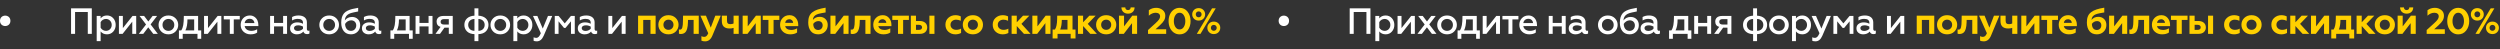
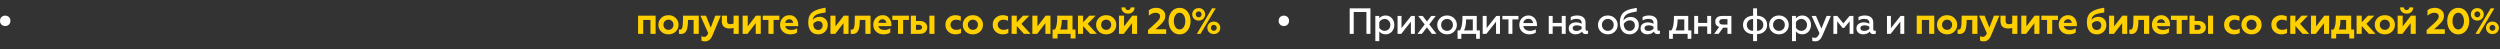
<svg xmlns="http://www.w3.org/2000/svg" width="960" height="19" viewBox="0 0 960 19" fill="none">
  <rect x="0" y="0" width="960" height="19" fill="#333333" stroke="none" />
  <circle cx="493" cy="8" r="2" fill="white" />
  <circle cx="2" cy="8" r="2" fill="white" />
-   <path d="M28.825 13H27.285V3.2H35.251V13H33.711V4.614H28.825V13ZM41.091 5.944C42.057 5.944 42.855 6.294 43.485 6.994C44.115 7.694 44.423 8.548 44.423 9.57C44.423 10.578 44.115 11.432 43.485 12.132C42.855 12.832 42.057 13.182 41.091 13.182C40.027 13.182 39.215 12.804 38.641 12.062V15.8H37.129V6.126H38.641V7.064C39.215 6.322 40.027 5.944 41.091 5.944ZM40.685 7.274C39.789 7.274 39.019 7.792 38.641 8.506V10.634C39.019 11.32 39.789 11.852 40.685 11.852C41.315 11.852 41.847 11.628 42.267 11.194C42.687 10.746 42.897 10.2 42.897 9.57C42.897 8.926 42.687 8.38 42.267 7.946C41.847 7.498 41.315 7.274 40.685 7.274ZM47.078 13H45.664V6.126H47.176V10.788L50.886 6.126H52.3V13H50.788V8.324L47.078 13ZM53.587 6.126H55.337L56.961 8.254L58.599 6.126H60.321L57.829 9.374L60.601 13H58.851L56.933 10.494L55.015 13H53.307L56.079 9.402L53.587 6.126ZM64.671 11.852C65.315 11.852 65.847 11.628 66.281 11.194C66.715 10.76 66.925 10.214 66.925 9.556C66.925 8.912 66.715 8.366 66.281 7.932C65.847 7.498 65.315 7.274 64.671 7.274C64.027 7.274 63.481 7.498 63.047 7.932C62.613 8.366 62.403 8.912 62.403 9.556C62.403 10.214 62.613 10.76 63.047 11.194C63.481 11.628 64.013 11.852 64.671 11.852ZM64.671 13.182C63.565 13.182 62.669 12.832 61.955 12.132C61.241 11.432 60.891 10.578 60.891 9.556C60.891 8.548 61.241 7.694 61.955 6.994C62.669 6.294 63.565 5.944 64.671 5.944C65.763 5.944 66.659 6.294 67.373 6.994C68.087 7.694 68.437 8.548 68.437 9.556C68.437 10.564 68.087 11.418 67.373 12.132C66.659 12.832 65.763 13.182 64.671 13.182ZM70.164 14.89H68.708V11.67H69.604C69.968 11.124 70.22 10.452 70.36 9.64C70.514 8.814 70.584 7.652 70.598 6.126H76.072V11.67H77.262V14.89H75.834V13H70.164V14.89ZM71.2 11.67H74.56V7.456H71.984C71.984 9.248 71.718 10.648 71.2 11.67ZM79.769 13H78.355V6.126H79.867V10.788L83.577 6.126H84.991V13H83.479V8.324L79.769 13ZM89.764 13H88.252V7.456H85.928V6.126H92.074V7.456H89.764V13ZM92.42 9.556C92.42 8.534 92.742 7.666 93.4 6.98C94.058 6.294 94.898 5.944 95.948 5.944C96.648 5.944 97.25 6.126 97.754 6.504C98.776 7.232 99.21 8.366 99.21 9.612V10.004H93.946C94.128 11.166 95.136 11.852 96.536 11.852C97.334 11.852 98.062 11.642 98.748 11.236V12.51C98.118 12.958 97.278 13.182 96.214 13.182C95.15 13.182 94.254 12.846 93.512 12.174C92.784 11.502 92.42 10.634 92.42 9.556ZM93.96 8.856H97.684C97.67 8.436 97.516 8.058 97.194 7.722C96.872 7.386 96.438 7.218 95.878 7.218C94.772 7.218 94.058 7.96 93.96 8.856ZM105.23 13H103.718V6.126H105.23V8.814H108.716V6.126H110.228V13H108.716V10.144H105.23V13ZM118.42 11.824C118.574 11.824 118.7 11.796 118.826 11.726V12.874C118.616 13.028 118.322 13.098 117.944 13.098C117.174 13.098 116.684 12.776 116.502 12.118C115.872 12.832 115.032 13.182 113.968 13.182C113.226 13.182 112.61 12.972 112.12 12.566C111.63 12.16 111.392 11.586 111.392 10.872C111.392 10.144 111.658 9.584 112.19 9.192C112.722 8.786 113.38 8.59 114.15 8.59C114.976 8.59 115.718 8.772 116.348 9.122V8.744C116.348 7.75 115.676 7.246 114.332 7.246C113.548 7.246 112.82 7.456 112.162 7.862V6.532C112.848 6.14 113.674 5.944 114.668 5.944C116.572 5.944 117.846 6.896 117.846 8.576V11.138C117.846 11.572 118.084 11.824 118.42 11.824ZM116.348 11.054V10.214C115.774 9.892 115.158 9.724 114.514 9.724C113.506 9.724 112.904 10.116 112.904 10.788C112.904 11.516 113.506 11.88 114.388 11.88C115.172 11.88 115.914 11.516 116.348 11.054ZM126.406 11.852C127.05 11.852 127.582 11.628 128.016 11.194C128.45 10.76 128.66 10.214 128.66 9.556C128.66 8.912 128.45 8.366 128.016 7.932C127.582 7.498 127.05 7.274 126.406 7.274C125.762 7.274 125.216 7.498 124.782 7.932C124.348 8.366 124.138 8.912 124.138 9.556C124.138 10.214 124.348 10.76 124.782 11.194C125.216 11.628 125.748 11.852 126.406 11.852ZM126.406 13.182C125.3 13.182 124.404 12.832 123.69 12.132C122.976 11.432 122.626 10.578 122.626 9.556C122.626 8.548 122.976 7.694 123.69 6.994C124.404 6.294 125.3 5.944 126.406 5.944C127.498 5.944 128.394 6.294 129.108 6.994C129.822 7.694 130.172 8.548 130.172 9.556C130.172 10.564 129.822 11.418 129.108 12.132C128.394 12.832 127.498 13.182 126.406 13.182ZM134.779 13.182C133.589 13.182 132.665 12.776 132.007 11.964C131.349 11.138 131.027 10.046 131.027 8.66C131.027 7.078 131.433 5.902 132.091 5.132C132.413 4.74 132.861 4.404 133.435 4.124C134.009 3.844 134.611 3.62 135.227 3.466C135.857 3.312 136.627 3.158 137.537 3.004V4.404C136.067 4.684 135.115 4.894 134.709 5.034C133.673 5.384 132.987 5.93 132.665 6.7C132.525 7.022 132.441 7.414 132.413 7.862C132.987 7.022 134.009 6.504 135.199 6.504C136.095 6.504 136.837 6.798 137.425 7.372C138.013 7.946 138.307 8.702 138.307 9.64C138.307 10.69 137.971 11.544 137.285 12.202C136.613 12.86 135.773 13.182 134.779 13.182ZM134.779 11.852C135.353 11.852 135.843 11.656 136.221 11.264C136.599 10.872 136.795 10.368 136.795 9.752C136.795 8.576 135.969 7.806 134.835 7.806C133.869 7.806 132.959 8.422 132.511 9.192C132.581 10.872 133.393 11.852 134.779 11.852ZM146.012 11.824C146.166 11.824 146.292 11.796 146.418 11.726V12.874C146.208 13.028 145.914 13.098 145.536 13.098C144.766 13.098 144.276 12.776 144.094 12.118C143.464 12.832 142.624 13.182 141.56 13.182C140.818 13.182 140.202 12.972 139.712 12.566C139.222 12.16 138.984 11.586 138.984 10.872C138.984 10.144 139.25 9.584 139.782 9.192C140.314 8.786 140.972 8.59 141.742 8.59C142.568 8.59 143.31 8.772 143.94 9.122V8.744C143.94 7.75 143.268 7.246 141.924 7.246C141.14 7.246 140.412 7.456 139.754 7.862V6.532C140.44 6.14 141.266 5.944 142.26 5.944C144.164 5.944 145.438 6.896 145.438 8.576V11.138C145.438 11.572 145.676 11.824 146.012 11.824ZM143.94 11.054V10.214C143.366 9.892 142.75 9.724 142.106 9.724C141.098 9.724 140.496 10.116 140.496 10.788C140.496 11.516 141.098 11.88 141.98 11.88C142.764 11.88 143.506 11.516 143.94 11.054ZM151.38 14.89H149.924V11.67H150.82C151.184 11.124 151.436 10.452 151.576 9.64C151.73 8.814 151.8 7.652 151.814 6.126H157.288V11.67H158.478V14.89H157.05V13H151.38V14.89ZM152.416 11.67H155.776V7.456H153.2C153.2 9.248 152.934 10.648 152.416 11.67ZM161.083 13H159.571V6.126H161.083V8.814H164.569V6.126H166.081V13H164.569V10.144H161.083V13ZM168.967 13H167.231L169.177 10.326C168.211 10.088 167.651 9.346 167.651 8.296C167.651 7.022 168.519 6.126 170.241 6.126H173.853V13H172.341V10.634H170.675L168.967 13ZM170.451 9.416H172.341V7.344H170.451C169.653 7.344 169.191 7.722 169.191 8.38C169.191 9.038 169.653 9.416 170.451 9.416ZM183.705 15.8H182.193V13.112C180.989 13.07 180.037 12.734 179.351 12.076C178.665 11.418 178.315 10.578 178.315 9.556C178.315 7.526 179.743 6.14 182.193 6.014V3.2H183.705V6.014C186.155 6.14 187.583 7.526 187.583 9.556C187.583 10.578 187.233 11.418 186.547 12.076C185.861 12.734 184.909 13.07 183.705 13.112V15.8ZM182.193 11.838V7.288C180.779 7.302 179.785 8.198 179.785 9.556C179.785 10.914 180.779 11.838 182.193 11.838ZM183.705 7.288V11.838C185.119 11.838 186.113 10.914 186.113 9.556C186.113 8.198 185.119 7.302 183.705 7.288ZM192.121 11.852C192.765 11.852 193.297 11.628 193.731 11.194C194.165 10.76 194.375 10.214 194.375 9.556C194.375 8.912 194.165 8.366 193.731 7.932C193.297 7.498 192.765 7.274 192.121 7.274C191.477 7.274 190.931 7.498 190.497 7.932C190.063 8.366 189.853 8.912 189.853 9.556C189.853 10.214 190.063 10.76 190.497 11.194C190.931 11.628 191.463 11.852 192.121 11.852ZM192.121 13.182C191.015 13.182 190.119 12.832 189.405 12.132C188.691 11.432 188.341 10.578 188.341 9.556C188.341 8.548 188.691 7.694 189.405 6.994C190.119 6.294 191.015 5.944 192.121 5.944C193.213 5.944 194.109 6.294 194.823 6.994C195.537 7.694 195.887 8.548 195.887 9.556C195.887 10.564 195.537 11.418 194.823 12.132C194.109 12.832 193.213 13.182 192.121 13.182ZM201.095 5.944C202.061 5.944 202.859 6.294 203.489 6.994C204.119 7.694 204.427 8.548 204.427 9.57C204.427 10.578 204.119 11.432 203.489 12.132C202.859 12.832 202.061 13.182 201.095 13.182C200.031 13.182 199.219 12.804 198.645 12.062V15.8H197.133V6.126H198.645V7.064C199.219 6.322 200.031 5.944 201.095 5.944ZM200.689 7.274C199.793 7.274 199.023 7.792 198.645 8.506V10.634C199.023 11.32 199.793 11.852 200.689 11.852C201.319 11.852 201.851 11.628 202.271 11.194C202.691 10.746 202.901 10.2 202.901 9.57C202.901 8.926 202.691 8.38 202.271 7.946C201.851 7.498 201.319 7.274 200.689 7.274ZM206.15 15.87C205.576 15.87 205.17 15.8 204.904 15.646V14.316C205.212 14.47 205.548 14.54 205.898 14.54C206.682 14.54 207.158 13.98 207.676 12.748L204.666 6.126H206.346L208.418 10.97L210.42 6.126H212.058L208.768 13.742C208.152 15.156 207.284 15.87 206.15 15.87ZM214.484 13H213.028V6.126H214.512L216.864 8.982L219.23 6.126H220.714V13H219.258V8.184L217.158 10.718H216.57L214.484 8.184V13ZM228.905 11.824C229.059 11.824 229.185 11.796 229.311 11.726V12.874C229.101 13.028 228.807 13.098 228.429 13.098C227.659 13.098 227.169 12.776 226.987 12.118C226.357 12.832 225.517 13.182 224.453 13.182C223.711 13.182 223.095 12.972 222.605 12.566C222.115 12.16 221.877 11.586 221.877 10.872C221.877 10.144 222.143 9.584 222.675 9.192C223.207 8.786 223.865 8.59 224.635 8.59C225.461 8.59 226.203 8.772 226.833 9.122V8.744C226.833 7.75 226.161 7.246 224.817 7.246C224.033 7.246 223.305 7.456 222.647 7.862V6.532C223.333 6.14 224.159 5.944 225.153 5.944C227.057 5.944 228.331 6.896 228.331 8.576V11.138C228.331 11.572 228.569 11.824 228.905 11.824ZM226.833 11.054V10.214C226.259 9.892 225.643 9.724 224.999 9.724C223.991 9.724 223.389 10.116 223.389 10.788C223.389 11.516 223.991 11.88 224.873 11.88C225.657 11.88 226.399 11.516 226.833 11.054ZM235.016 13H233.602V6.126H235.114V10.788L238.824 6.126H240.238V13H238.726V8.324L235.016 13Z" fill="white" />
  <path d="M246.997 13H245.023V6.014H251.757V13H249.783V7.666H246.997V13ZM255.301 10.9C255.665 11.278 256.127 11.46 256.687 11.46C257.247 11.46 257.709 11.278 258.073 10.9C258.437 10.522 258.619 10.06 258.619 9.5C258.619 8.94 258.437 8.478 258.073 8.114C257.709 7.736 257.247 7.554 256.687 7.554C256.127 7.554 255.665 7.736 255.301 8.114C254.937 8.478 254.755 8.94 254.755 9.5C254.755 10.06 254.937 10.522 255.301 10.9ZM252.809 9.5C252.809 8.464 253.173 7.596 253.901 6.896C254.629 6.182 255.553 5.832 256.687 5.832C257.821 5.832 258.745 6.182 259.473 6.896C260.201 7.61 260.565 8.478 260.565 9.5C260.565 10.55 260.201 11.418 259.473 12.132C258.745 12.832 257.821 13.182 256.687 13.182C255.553 13.182 254.629 12.832 253.901 12.132C253.173 11.418 252.809 10.55 252.809 9.5ZM266.351 7.666H264.195L264.167 8.646C264.125 9.612 264.083 10.256 263.845 11.096C263.509 12.272 262.837 13.014 261.451 13.056C261.115 13.056 260.863 13.014 260.709 12.93V11.32C260.821 11.362 260.961 11.376 261.115 11.376C261.577 11.376 261.871 11.11 262.025 10.48C262.193 9.822 262.235 9.234 262.249 8.072L262.291 6.014H268.325V13H266.351V7.666ZM270.745 15.884C270.171 15.884 269.695 15.786 269.345 15.604V13.882C269.667 14.064 270.031 14.162 270.409 14.162C271.123 14.162 271.557 13.728 271.963 12.762L268.953 6.014H271.081L272.929 10.606L274.679 6.014H276.765L273.531 13.728C272.915 15.17 271.991 15.884 270.745 15.884ZM283.668 13H281.694V10.704C281.246 10.858 280.742 10.942 280.168 10.942C278.18 10.942 277.186 9.99 277.186 8.086V6.014H279.16V7.89C279.16 8.898 279.538 9.276 280.476 9.276C280.966 9.276 281.372 9.192 281.694 9.01V6.014H283.668V13ZM287.03 13H285.182V6.014H287.128V10.13L290.292 6.014H292.14V13H290.194V8.884L287.03 13ZM297.051 13H295.077V7.666H292.893V6.014H299.263V7.666H297.051V13ZM303.426 13.182C302.334 13.182 301.41 12.846 300.668 12.174C299.926 11.502 299.548 10.606 299.548 9.5C299.548 8.464 299.884 7.596 300.556 6.896C301.228 6.182 302.11 5.832 303.188 5.832C304.21 5.832 305.008 6.196 305.61 6.91C306.212 7.624 306.52 8.492 306.52 9.528V10.046H301.508C301.718 10.998 302.614 11.502 303.846 11.502C304.63 11.502 305.372 11.292 306.086 10.886V12.468C305.456 12.944 304.574 13.182 303.426 13.182ZM301.508 8.786H304.574C304.532 8.016 303.986 7.386 303.104 7.386C302.208 7.386 301.606 7.96 301.508 8.786ZM314.754 6.462C315.664 6.462 316.406 6.742 316.98 7.316C317.554 7.89 317.848 8.646 317.848 9.584C317.848 10.634 317.498 11.502 316.798 12.174C316.112 12.846 315.244 13.182 314.194 13.182C312.962 13.182 312.01 12.776 311.352 11.95C310.694 11.124 310.358 10.018 310.358 8.632C310.358 6.77 310.848 5.524 312.01 4.67C312.598 4.236 313.284 3.886 314.054 3.634C314.838 3.368 315.832 3.144 317.036 2.948V4.782L316.294 4.908L315.566 5.034C315.412 5.062 315.202 5.104 314.908 5.174C314.348 5.286 314.166 5.356 313.718 5.524C313.27 5.692 313.102 5.846 312.808 6.112C312.416 6.462 312.206 6.98 312.15 7.652C312.78 6.854 313.648 6.462 314.754 6.462ZM314.18 11.516C315.188 11.516 315.902 10.774 315.902 9.724C315.902 8.73 315.216 8.1 314.25 8.1C313.466 8.1 312.682 8.548 312.29 9.164C312.304 10.676 313.004 11.516 314.18 11.516ZM320.737 13H318.889V6.014H320.835V10.13L323.999 6.014H325.847V13H323.901V8.884L320.737 13ZM332.312 7.666H330.156L330.128 8.646C330.086 9.612 330.044 10.256 329.806 11.096C329.47 12.272 328.798 13.014 327.412 13.056C327.076 13.056 326.824 13.014 326.67 12.93V11.32C326.782 11.362 326.922 11.376 327.076 11.376C327.538 11.376 327.832 11.11 327.986 10.48C328.154 9.822 328.196 9.234 328.21 8.072L328.252 6.014H334.286V13H332.312V7.666ZM339.211 13.182C338.119 13.182 337.195 12.846 336.453 12.174C335.711 11.502 335.333 10.606 335.333 9.5C335.333 8.464 335.669 7.596 336.341 6.896C337.013 6.182 337.895 5.832 338.973 5.832C339.995 5.832 340.793 6.196 341.395 6.91C341.997 7.624 342.305 8.492 342.305 9.528V10.046H337.293C337.503 10.998 338.399 11.502 339.631 11.502C340.415 11.502 341.157 11.292 341.871 10.886V12.468C341.241 12.944 340.359 13.182 339.211 13.182ZM337.293 8.786H340.359C340.317 8.016 339.771 7.386 338.889 7.386C337.993 7.386 337.391 7.96 337.293 8.786ZM346.803 13H344.829V7.666H342.645V6.014H349.015V7.666H346.803V13ZM358.834 13H356.888V6.014H358.834V13ZM353.262 13H349.762V6.014H351.736V8.058H353.164C354.914 8.058 356.048 9.024 356.048 10.522C356.048 11.236 355.81 11.824 355.32 12.3C354.83 12.762 354.144 13 353.262 13ZM351.736 9.528V11.474H352.856C353.626 11.474 354.074 11.124 354.074 10.508C354.074 9.892 353.626 9.528 352.856 9.528H351.736ZM366.842 13.182C365.806 13.182 364.91 12.846 364.168 12.174C363.426 11.488 363.048 10.592 363.048 9.486C363.048 8.38 363.426 7.498 364.168 6.84C364.924 6.168 365.82 5.832 366.87 5.832C367.64 5.832 368.326 5.986 368.942 6.294V7.974C368.34 7.694 367.738 7.554 367.164 7.554C366.548 7.554 366.03 7.736 365.61 8.1C365.204 8.45 364.994 8.926 364.994 9.5C364.994 10.074 365.204 10.55 365.624 10.914C366.044 11.278 366.562 11.46 367.164 11.46C367.878 11.46 368.508 11.306 369.054 10.984V12.664C368.396 13.014 367.668 13.182 366.842 13.182ZM372.202 10.9C372.566 11.278 373.028 11.46 373.588 11.46C374.148 11.46 374.61 11.278 374.974 10.9C375.338 10.522 375.52 10.06 375.52 9.5C375.52 8.94 375.338 8.478 374.974 8.114C374.61 7.736 374.148 7.554 373.588 7.554C373.028 7.554 372.566 7.736 372.202 8.114C371.838 8.478 371.656 8.94 371.656 9.5C371.656 10.06 371.838 10.522 372.202 10.9ZM369.71 9.5C369.71 8.464 370.074 7.596 370.802 6.896C371.53 6.182 372.454 5.832 373.588 5.832C374.722 5.832 375.646 6.182 376.374 6.896C377.102 7.61 377.466 8.478 377.466 9.5C377.466 10.55 377.102 11.418 376.374 12.132C375.646 12.832 374.722 13.182 373.588 13.182C372.454 13.182 371.53 12.832 370.802 12.132C370.074 11.418 369.71 10.55 369.71 9.5ZM384.996 13.182C383.96 13.182 383.064 12.846 382.322 12.174C381.58 11.488 381.202 10.592 381.202 9.486C381.202 8.38 381.58 7.498 382.322 6.84C383.078 6.168 383.974 5.832 385.024 5.832C385.794 5.832 386.48 5.986 387.096 6.294V7.974C386.494 7.694 385.892 7.554 385.318 7.554C384.702 7.554 384.184 7.736 383.764 8.1C383.358 8.45 383.148 8.926 383.148 9.5C383.148 10.074 383.358 10.55 383.778 10.914C384.198 11.278 384.716 11.46 385.318 11.46C386.032 11.46 386.662 11.306 387.208 10.984V12.664C386.55 13.014 385.822 13.182 384.996 13.182ZM390.436 13H388.462V6.014H390.436V8.562L392.844 6.014H395.266L392.228 9.164L395.742 13H393.194L390.436 9.99V13ZM398.271 13H396.423V6.014H398.369V10.13L401.533 6.014H403.381V13H401.435V8.884L398.271 13ZM406.094 14.778H404.204V11.348H405.1C405.632 10.522 405.912 9.206 405.94 7.372L405.968 6.014H411.848V11.348H412.996V14.778H411.134V13H406.094V14.778ZM407.116 11.348H409.916V7.666H407.732C407.732 9.122 407.522 10.354 407.116 11.348ZM415.905 13H413.931V6.014H415.905V8.562L418.313 6.014H420.735L417.697 9.164L421.211 13H418.663L415.905 9.99V13ZM423.389 10.9C423.753 11.278 424.215 11.46 424.775 11.46C425.335 11.46 425.797 11.278 426.161 10.9C426.525 10.522 426.707 10.06 426.707 9.5C426.707 8.94 426.525 8.478 426.161 8.114C425.797 7.736 425.335 7.554 424.775 7.554C424.215 7.554 423.753 7.736 423.389 8.114C423.025 8.478 422.843 8.94 422.843 9.5C422.843 10.06 423.025 10.522 423.389 10.9ZM420.897 9.5C420.897 8.464 421.261 7.596 421.989 6.896C422.717 6.182 423.641 5.832 424.775 5.832C425.909 5.832 426.833 6.182 427.561 6.896C428.289 7.61 428.653 8.478 428.653 9.5C428.653 10.55 428.289 11.418 427.561 12.132C426.833 12.832 425.909 13.182 424.775 13.182C423.641 13.182 422.717 12.832 421.989 12.132C421.261 11.418 420.897 10.55 420.897 9.5ZM431.537 13H429.689V6.014H431.635V10.13L434.799 6.014H436.647V13H434.701V8.884L431.537 13ZM433.161 5.244C431.691 5.244 430.641 4.32 430.627 2.85H432.111C432.111 3.466 432.517 3.872 433.147 3.872C433.777 3.872 434.169 3.466 434.183 2.85H435.681C435.667 3.592 435.429 4.166 434.953 4.6C434.477 5.034 433.875 5.244 433.161 5.244ZM447.813 13H440.841V11.53L443.725 8.912C444.383 8.31 444.831 7.834 445.083 7.456C445.349 7.078 445.475 6.686 445.475 6.266C445.475 5.426 444.803 4.894 443.795 4.894C442.871 4.894 441.989 5.272 441.149 6.014V3.942C441.947 3.312 442.899 3.004 444.005 3.004C444.943 3.004 445.755 3.284 446.441 3.83C447.127 4.376 447.477 5.104 447.477 6C447.477 6.686 447.323 7.302 447.015 7.834C446.721 8.366 446.175 8.982 445.405 9.696L443.725 11.236H447.813V13ZM452.967 13.196C452.099 13.196 451.343 12.958 450.685 12.468C449.383 11.502 448.739 9.906 448.739 8.1C448.739 7.19 448.893 6.364 449.215 5.608C449.873 4.082 451.231 3.004 452.967 3.004C454.255 3.004 455.277 3.508 456.033 4.502C456.803 5.496 457.181 6.7 457.181 8.1C457.181 9.5 456.803 10.704 456.033 11.698C455.277 12.692 454.255 13.196 452.967 13.196ZM451.357 10.382C451.763 10.998 452.295 11.306 452.967 11.306C453.639 11.306 454.171 10.998 454.563 10.382C454.969 9.752 455.165 8.996 455.165 8.1C455.165 7.204 454.969 6.448 454.563 5.832C454.171 5.202 453.639 4.894 452.967 4.894C452.295 4.894 451.763 5.202 451.357 5.832C450.951 6.448 450.755 7.204 450.755 8.1C450.755 8.996 450.951 9.752 451.357 10.382ZM460.99 13H459.576L465.428 3.2H466.842L460.99 13ZM464.322 8.982C464.784 8.52 465.386 8.296 466.1 8.296C466.814 8.296 467.416 8.52 467.878 8.982C468.34 9.444 468.578 10.004 468.578 10.69C468.578 11.376 468.34 11.936 467.878 12.398C467.416 12.86 466.814 13.084 466.1 13.084C465.386 13.084 464.784 12.86 464.322 12.398C463.86 11.936 463.622 11.376 463.622 10.69C463.622 10.004 463.86 9.444 464.322 8.982ZM465.288 11.502C465.498 11.712 465.778 11.824 466.1 11.824C466.422 11.824 466.688 11.712 466.898 11.502C467.332 11.068 467.332 10.312 466.898 9.878C466.688 9.668 466.422 9.556 466.1 9.556C465.778 9.556 465.498 9.668 465.288 9.878C464.882 10.312 464.882 11.068 465.288 11.502ZM458.512 3.802C458.974 3.34 459.576 3.116 460.29 3.116C461.004 3.116 461.606 3.34 462.068 3.802C462.53 4.264 462.768 4.824 462.768 5.51C462.768 6.196 462.53 6.756 462.068 7.218C461.606 7.68 461.004 7.904 460.29 7.904C459.576 7.904 458.974 7.68 458.512 7.218C458.05 6.756 457.812 6.196 457.812 5.51C457.812 4.824 458.05 4.264 458.512 3.802ZM459.478 6.322C459.688 6.532 459.968 6.644 460.29 6.644C460.612 6.644 460.878 6.532 461.088 6.322C461.522 5.888 461.522 5.132 461.088 4.698C460.878 4.488 460.612 4.376 460.29 4.376C459.968 4.376 459.688 4.488 459.478 4.698C459.072 5.132 459.072 5.888 459.478 6.322Z" fill="#FFD000" />
  <path d="M519.825 13H518.285V3.2H526.251V13H524.711V4.614H519.825V13ZM532.091 5.944C533.057 5.944 533.855 6.294 534.485 6.994C535.115 7.694 535.423 8.548 535.423 9.57C535.423 10.578 535.115 11.432 534.485 12.132C533.855 12.832 533.057 13.182 532.091 13.182C531.027 13.182 530.215 12.804 529.641 12.062V15.8H528.129V6.126H529.641V7.064C530.215 6.322 531.027 5.944 532.091 5.944ZM531.685 7.274C530.789 7.274 530.019 7.792 529.641 8.506V10.634C530.019 11.32 530.789 11.852 531.685 11.852C532.315 11.852 532.847 11.628 533.267 11.194C533.687 10.746 533.897 10.2 533.897 9.57C533.897 8.926 533.687 8.38 533.267 7.946C532.847 7.498 532.315 7.274 531.685 7.274ZM538.078 13H536.664V6.126H538.176V10.788L541.886 6.126H543.3V13H541.788V8.324L538.078 13ZM544.587 6.126H546.337L547.961 8.254L549.599 6.126H551.321L548.829 9.374L551.601 13H549.851L547.933 10.494L546.015 13H544.307L547.079 9.402L544.587 6.126ZM555.671 11.852C556.315 11.852 556.847 11.628 557.281 11.194C557.715 10.76 557.925 10.214 557.925 9.556C557.925 8.912 557.715 8.366 557.281 7.932C556.847 7.498 556.315 7.274 555.671 7.274C555.027 7.274 554.481 7.498 554.047 7.932C553.613 8.366 553.403 8.912 553.403 9.556C553.403 10.214 553.613 10.76 554.047 11.194C554.481 11.628 555.013 11.852 555.671 11.852ZM555.671 13.182C554.565 13.182 553.669 12.832 552.955 12.132C552.241 11.432 551.891 10.578 551.891 9.556C551.891 8.548 552.241 7.694 552.955 6.994C553.669 6.294 554.565 5.944 555.671 5.944C556.763 5.944 557.659 6.294 558.373 6.994C559.087 7.694 559.437 8.548 559.437 9.556C559.437 10.564 559.087 11.418 558.373 12.132C557.659 12.832 556.763 13.182 555.671 13.182ZM561.164 14.89H559.708V11.67H560.604C560.968 11.124 561.22 10.452 561.36 9.64C561.514 8.814 561.584 7.652 561.598 6.126H567.072V11.67H568.262V14.89H566.834V13H561.164V14.89ZM562.2 11.67H565.56V7.456H562.984C562.984 9.248 562.718 10.648 562.2 11.67ZM570.769 13H569.355V6.126H570.867V10.788L574.577 6.126H575.991V13H574.479V8.324L570.769 13ZM580.764 13H579.252V7.456H576.928V6.126H583.074V7.456H580.764V13ZM583.42 9.556C583.42 8.534 583.742 7.666 584.4 6.98C585.058 6.294 585.898 5.944 586.948 5.944C587.648 5.944 588.25 6.126 588.754 6.504C589.776 7.232 590.21 8.366 590.21 9.612V10.004H584.946C585.128 11.166 586.136 11.852 587.536 11.852C588.334 11.852 589.062 11.642 589.748 11.236V12.51C589.118 12.958 588.278 13.182 587.214 13.182C586.15 13.182 585.254 12.846 584.512 12.174C583.784 11.502 583.42 10.634 583.42 9.556ZM584.96 8.856H588.684C588.67 8.436 588.516 8.058 588.194 7.722C587.872 7.386 587.438 7.218 586.878 7.218C585.772 7.218 585.058 7.96 584.96 8.856ZM596.23 13H594.718V6.126H596.23V8.814H599.716V6.126H601.228V13H599.716V10.144H596.23V13ZM609.42 11.824C609.574 11.824 609.7 11.796 609.826 11.726V12.874C609.616 13.028 609.322 13.098 608.944 13.098C608.174 13.098 607.684 12.776 607.502 12.118C606.872 12.832 606.032 13.182 604.968 13.182C604.226 13.182 603.61 12.972 603.12 12.566C602.63 12.16 602.392 11.586 602.392 10.872C602.392 10.144 602.658 9.584 603.19 9.192C603.722 8.786 604.38 8.59 605.15 8.59C605.976 8.59 606.718 8.772 607.348 9.122V8.744C607.348 7.75 606.676 7.246 605.332 7.246C604.548 7.246 603.82 7.456 603.162 7.862V6.532C603.848 6.14 604.674 5.944 605.668 5.944C607.572 5.944 608.846 6.896 608.846 8.576V11.138C608.846 11.572 609.084 11.824 609.42 11.824ZM607.348 11.054V10.214C606.774 9.892 606.158 9.724 605.514 9.724C604.506 9.724 603.904 10.116 603.904 10.788C603.904 11.516 604.506 11.88 605.388 11.88C606.172 11.88 606.914 11.516 607.348 11.054ZM617.406 11.852C618.05 11.852 618.582 11.628 619.016 11.194C619.45 10.76 619.66 10.214 619.66 9.556C619.66 8.912 619.45 8.366 619.016 7.932C618.582 7.498 618.05 7.274 617.406 7.274C616.762 7.274 616.216 7.498 615.782 7.932C615.348 8.366 615.138 8.912 615.138 9.556C615.138 10.214 615.348 10.76 615.782 11.194C616.216 11.628 616.748 11.852 617.406 11.852ZM617.406 13.182C616.3 13.182 615.404 12.832 614.69 12.132C613.976 11.432 613.626 10.578 613.626 9.556C613.626 8.548 613.976 7.694 614.69 6.994C615.404 6.294 616.3 5.944 617.406 5.944C618.498 5.944 619.394 6.294 620.108 6.994C620.822 7.694 621.172 8.548 621.172 9.556C621.172 10.564 620.822 11.418 620.108 12.132C619.394 12.832 618.498 13.182 617.406 13.182ZM625.779 13.182C624.589 13.182 623.665 12.776 623.007 11.964C622.349 11.138 622.027 10.046 622.027 8.66C622.027 7.078 622.433 5.902 623.091 5.132C623.413 4.74 623.861 4.404 624.435 4.124C625.009 3.844 625.611 3.62 626.227 3.466C626.857 3.312 627.627 3.158 628.537 3.004V4.404C627.067 4.684 626.115 4.894 625.709 5.034C624.673 5.384 623.987 5.93 623.665 6.7C623.525 7.022 623.441 7.414 623.413 7.862C623.987 7.022 625.009 6.504 626.199 6.504C627.095 6.504 627.837 6.798 628.425 7.372C629.013 7.946 629.307 8.702 629.307 9.64C629.307 10.69 628.971 11.544 628.285 12.202C627.613 12.86 626.773 13.182 625.779 13.182ZM625.779 11.852C626.353 11.852 626.843 11.656 627.221 11.264C627.599 10.872 627.795 10.368 627.795 9.752C627.795 8.576 626.969 7.806 625.835 7.806C624.869 7.806 623.959 8.422 623.511 9.192C623.581 10.872 624.393 11.852 625.779 11.852ZM637.012 11.824C637.166 11.824 637.292 11.796 637.418 11.726V12.874C637.208 13.028 636.914 13.098 636.536 13.098C635.766 13.098 635.276 12.776 635.094 12.118C634.464 12.832 633.624 13.182 632.56 13.182C631.818 13.182 631.202 12.972 630.712 12.566C630.222 12.16 629.984 11.586 629.984 10.872C629.984 10.144 630.25 9.584 630.782 9.192C631.314 8.786 631.972 8.59 632.742 8.59C633.568 8.59 634.31 8.772 634.94 9.122V8.744C634.94 7.75 634.268 7.246 632.924 7.246C632.14 7.246 631.412 7.456 630.754 7.862V6.532C631.44 6.14 632.266 5.944 633.26 5.944C635.164 5.944 636.438 6.896 636.438 8.576V11.138C636.438 11.572 636.676 11.824 637.012 11.824ZM634.94 11.054V10.214C634.366 9.892 633.75 9.724 633.106 9.724C632.098 9.724 631.496 10.116 631.496 10.788C631.496 11.516 632.098 11.88 632.98 11.88C633.764 11.88 634.506 11.516 634.94 11.054ZM642.38 14.89H640.924V11.67H641.82C642.184 11.124 642.436 10.452 642.576 9.64C642.73 8.814 642.8 7.652 642.814 6.126H648.288V11.67H649.478V14.89H648.05V13H642.38V14.89ZM643.416 11.67H646.776V7.456H644.2C644.2 9.248 643.934 10.648 643.416 11.67ZM652.083 13H650.571V6.126H652.083V8.814H655.569V6.126H657.081V13H655.569V10.144H652.083V13ZM659.967 13H658.231L660.177 10.326C659.211 10.088 658.651 9.346 658.651 8.296C658.651 7.022 659.519 6.126 661.241 6.126H664.853V13H663.341V10.634H661.675L659.967 13ZM661.451 9.416H663.341V7.344H661.451C660.653 7.344 660.191 7.722 660.191 8.38C660.191 9.038 660.653 9.416 661.451 9.416ZM674.705 15.8H673.193V13.112C671.989 13.07 671.037 12.734 670.351 12.076C669.665 11.418 669.315 10.578 669.315 9.556C669.315 7.526 670.743 6.14 673.193 6.014V3.2H674.705V6.014C677.155 6.14 678.583 7.526 678.583 9.556C678.583 10.578 678.233 11.418 677.547 12.076C676.861 12.734 675.909 13.07 674.705 13.112V15.8ZM673.193 11.838V7.288C671.779 7.302 670.785 8.198 670.785 9.556C670.785 10.914 671.779 11.838 673.193 11.838ZM674.705 7.288V11.838C676.119 11.838 677.113 10.914 677.113 9.556C677.113 8.198 676.119 7.302 674.705 7.288ZM683.121 11.852C683.765 11.852 684.297 11.628 684.731 11.194C685.165 10.76 685.375 10.214 685.375 9.556C685.375 8.912 685.165 8.366 684.731 7.932C684.297 7.498 683.765 7.274 683.121 7.274C682.477 7.274 681.931 7.498 681.497 7.932C681.063 8.366 680.853 8.912 680.853 9.556C680.853 10.214 681.063 10.76 681.497 11.194C681.931 11.628 682.463 11.852 683.121 11.852ZM683.121 13.182C682.015 13.182 681.119 12.832 680.405 12.132C679.691 11.432 679.341 10.578 679.341 9.556C679.341 8.548 679.691 7.694 680.405 6.994C681.119 6.294 682.015 5.944 683.121 5.944C684.213 5.944 685.109 6.294 685.823 6.994C686.537 7.694 686.887 8.548 686.887 9.556C686.887 10.564 686.537 11.418 685.823 12.132C685.109 12.832 684.213 13.182 683.121 13.182ZM692.095 5.944C693.061 5.944 693.859 6.294 694.489 6.994C695.119 7.694 695.427 8.548 695.427 9.57C695.427 10.578 695.119 11.432 694.489 12.132C693.859 12.832 693.061 13.182 692.095 13.182C691.031 13.182 690.219 12.804 689.645 12.062V15.8H688.133V6.126H689.645V7.064C690.219 6.322 691.031 5.944 692.095 5.944ZM691.689 7.274C690.793 7.274 690.023 7.792 689.645 8.506V10.634C690.023 11.32 690.793 11.852 691.689 11.852C692.319 11.852 692.851 11.628 693.271 11.194C693.691 10.746 693.901 10.2 693.901 9.57C693.901 8.926 693.691 8.38 693.271 7.946C692.851 7.498 692.319 7.274 691.689 7.274ZM697.15 15.87C696.576 15.87 696.17 15.8 695.904 15.646V14.316C696.212 14.47 696.548 14.54 696.898 14.54C697.682 14.54 698.158 13.98 698.676 12.748L695.666 6.126H697.346L699.418 10.97L701.42 6.126H703.058L699.768 13.742C699.152 15.156 698.284 15.87 697.15 15.87ZM705.484 13H704.028V6.126H705.512L707.864 8.982L710.23 6.126H711.714V13H710.258V8.184L708.158 10.718H707.57L705.484 8.184V13ZM719.905 11.824C720.059 11.824 720.185 11.796 720.311 11.726V12.874C720.101 13.028 719.807 13.098 719.429 13.098C718.659 13.098 718.169 12.776 717.987 12.118C717.357 12.832 716.517 13.182 715.453 13.182C714.711 13.182 714.095 12.972 713.605 12.566C713.115 12.16 712.877 11.586 712.877 10.872C712.877 10.144 713.143 9.584 713.675 9.192C714.207 8.786 714.865 8.59 715.635 8.59C716.461 8.59 717.203 8.772 717.833 9.122V8.744C717.833 7.75 717.161 7.246 715.817 7.246C715.033 7.246 714.305 7.456 713.647 7.862V6.532C714.333 6.14 715.159 5.944 716.153 5.944C718.057 5.944 719.331 6.896 719.331 8.576V11.138C719.331 11.572 719.569 11.824 719.905 11.824ZM717.833 11.054V10.214C717.259 9.892 716.643 9.724 715.999 9.724C714.991 9.724 714.389 10.116 714.389 10.788C714.389 11.516 714.991 11.88 715.873 11.88C716.657 11.88 717.399 11.516 717.833 11.054ZM726.016 13H724.602V6.126H726.114V10.788L729.824 6.126H731.238V13H729.726V8.324L726.016 13Z" fill="white" />
-   <path d="M737.997 13H736.023V6.014H742.757V13H740.783V7.666H737.997V13ZM746.301 10.9C746.665 11.278 747.127 11.46 747.687 11.46C748.247 11.46 748.709 11.278 749.073 10.9C749.437 10.522 749.619 10.06 749.619 9.5C749.619 8.94 749.437 8.478 749.073 8.114C748.709 7.736 748.247 7.554 747.687 7.554C747.127 7.554 746.665 7.736 746.301 8.114C745.937 8.478 745.755 8.94 745.755 9.5C745.755 10.06 745.937 10.522 746.301 10.9ZM743.809 9.5C743.809 8.464 744.173 7.596 744.901 6.896C745.629 6.182 746.553 5.832 747.687 5.832C748.821 5.832 749.745 6.182 750.473 6.896C751.201 7.61 751.565 8.478 751.565 9.5C751.565 10.55 751.201 11.418 750.473 12.132C749.745 12.832 748.821 13.182 747.687 13.182C746.553 13.182 745.629 12.832 744.901 12.132C744.173 11.418 743.809 10.55 743.809 9.5ZM757.351 7.666H755.195L755.167 8.646C755.125 9.612 755.083 10.256 754.845 11.096C754.509 12.272 753.837 13.014 752.451 13.056C752.115 13.056 751.863 13.014 751.709 12.93V11.32C751.821 11.362 751.961 11.376 752.115 11.376C752.577 11.376 752.871 11.11 753.025 10.48C753.193 9.822 753.235 9.234 753.249 8.072L753.291 6.014H759.325V13H757.351V7.666ZM761.745 15.884C761.171 15.884 760.695 15.786 760.345 15.604V13.882C760.667 14.064 761.031 14.162 761.409 14.162C762.123 14.162 762.557 13.728 762.963 12.762L759.953 6.014H762.081L763.929 10.606L765.679 6.014H767.765L764.531 13.728C763.915 15.17 762.991 15.884 761.745 15.884ZM774.668 13H772.694V10.704C772.246 10.858 771.742 10.942 771.168 10.942C769.18 10.942 768.186 9.99 768.186 8.086V6.014H770.16V7.89C770.16 8.898 770.538 9.276 771.476 9.276C771.966 9.276 772.372 9.192 772.694 9.01V6.014H774.668V13ZM778.03 13H776.182V6.014H778.128V10.13L781.292 6.014H783.14V13H781.194V8.884L778.03 13ZM788.051 13H786.077V7.666H783.893V6.014H790.263V7.666H788.051V13ZM794.426 13.182C793.334 13.182 792.41 12.846 791.668 12.174C790.926 11.502 790.548 10.606 790.548 9.5C790.548 8.464 790.884 7.596 791.556 6.896C792.228 6.182 793.11 5.832 794.188 5.832C795.21 5.832 796.008 6.196 796.61 6.91C797.212 7.624 797.52 8.492 797.52 9.528V10.046H792.508C792.718 10.998 793.614 11.502 794.846 11.502C795.63 11.502 796.372 11.292 797.086 10.886V12.468C796.456 12.944 795.574 13.182 794.426 13.182ZM792.508 8.786H795.574C795.532 8.016 794.986 7.386 794.104 7.386C793.208 7.386 792.606 7.96 792.508 8.786ZM805.754 6.462C806.664 6.462 807.406 6.742 807.98 7.316C808.554 7.89 808.848 8.646 808.848 9.584C808.848 10.634 808.498 11.502 807.798 12.174C807.112 12.846 806.244 13.182 805.194 13.182C803.962 13.182 803.01 12.776 802.352 11.95C801.694 11.124 801.358 10.018 801.358 8.632C801.358 6.77 801.848 5.524 803.01 4.67C803.598 4.236 804.284 3.886 805.054 3.634C805.838 3.368 806.832 3.144 808.036 2.948V4.782L807.294 4.908L806.566 5.034C806.412 5.062 806.202 5.104 805.908 5.174C805.348 5.286 805.166 5.356 804.718 5.524C804.27 5.692 804.102 5.846 803.808 6.112C803.416 6.462 803.206 6.98 803.15 7.652C803.78 6.854 804.648 6.462 805.754 6.462ZM805.18 11.516C806.188 11.516 806.902 10.774 806.902 9.724C806.902 8.73 806.216 8.1 805.25 8.1C804.466 8.1 803.682 8.548 803.29 9.164C803.304 10.676 804.004 11.516 805.18 11.516ZM811.737 13H809.889V6.014H811.835V10.13L814.999 6.014H816.847V13H814.901V8.884L811.737 13ZM823.312 7.666H821.156L821.128 8.646C821.086 9.612 821.044 10.256 820.806 11.096C820.47 12.272 819.798 13.014 818.412 13.056C818.076 13.056 817.824 13.014 817.67 12.93V11.32C817.782 11.362 817.922 11.376 818.076 11.376C818.538 11.376 818.832 11.11 818.986 10.48C819.154 9.822 819.196 9.234 819.21 8.072L819.252 6.014H825.286V13H823.312V7.666ZM830.211 13.182C829.119 13.182 828.195 12.846 827.453 12.174C826.711 11.502 826.333 10.606 826.333 9.5C826.333 8.464 826.669 7.596 827.341 6.896C828.013 6.182 828.895 5.832 829.973 5.832C830.995 5.832 831.793 6.196 832.395 6.91C832.997 7.624 833.305 8.492 833.305 9.528V10.046H828.293C828.503 10.998 829.399 11.502 830.631 11.502C831.415 11.502 832.157 11.292 832.871 10.886V12.468C832.241 12.944 831.359 13.182 830.211 13.182ZM828.293 8.786H831.359C831.317 8.016 830.771 7.386 829.889 7.386C828.993 7.386 828.391 7.96 828.293 8.786ZM837.803 13H835.829V7.666H833.645V6.014H840.015V7.666H837.803V13ZM849.834 13H847.888V6.014H849.834V13ZM844.262 13H840.762V6.014H842.736V8.058H844.164C845.914 8.058 847.048 9.024 847.048 10.522C847.048 11.236 846.81 11.824 846.32 12.3C845.83 12.762 845.144 13 844.262 13ZM842.736 9.528V11.474H843.856C844.626 11.474 845.074 11.124 845.074 10.508C845.074 9.892 844.626 9.528 843.856 9.528H842.736ZM857.842 13.182C856.806 13.182 855.91 12.846 855.168 12.174C854.426 11.488 854.048 10.592 854.048 9.486C854.048 8.38 854.426 7.498 855.168 6.84C855.924 6.168 856.82 5.832 857.87 5.832C858.64 5.832 859.326 5.986 859.942 6.294V7.974C859.34 7.694 858.738 7.554 858.164 7.554C857.548 7.554 857.03 7.736 856.61 8.1C856.204 8.45 855.994 8.926 855.994 9.5C855.994 10.074 856.204 10.55 856.624 10.914C857.044 11.278 857.562 11.46 858.164 11.46C858.878 11.46 859.508 11.306 860.054 10.984V12.664C859.396 13.014 858.668 13.182 857.842 13.182ZM863.202 10.9C863.566 11.278 864.028 11.46 864.588 11.46C865.148 11.46 865.61 11.278 865.974 10.9C866.338 10.522 866.52 10.06 866.52 9.5C866.52 8.94 866.338 8.478 865.974 8.114C865.61 7.736 865.148 7.554 864.588 7.554C864.028 7.554 863.566 7.736 863.202 8.114C862.838 8.478 862.656 8.94 862.656 9.5C862.656 10.06 862.838 10.522 863.202 10.9ZM860.71 9.5C860.71 8.464 861.074 7.596 861.802 6.896C862.53 6.182 863.454 5.832 864.588 5.832C865.722 5.832 866.646 6.182 867.374 6.896C868.102 7.61 868.466 8.478 868.466 9.5C868.466 10.55 868.102 11.418 867.374 12.132C866.646 12.832 865.722 13.182 864.588 13.182C863.454 13.182 862.53 12.832 861.802 12.132C861.074 11.418 860.71 10.55 860.71 9.5ZM875.996 13.182C874.96 13.182 874.064 12.846 873.322 12.174C872.58 11.488 872.202 10.592 872.202 9.486C872.202 8.38 872.58 7.498 873.322 6.84C874.078 6.168 874.974 5.832 876.024 5.832C876.794 5.832 877.48 5.986 878.096 6.294V7.974C877.494 7.694 876.892 7.554 876.318 7.554C875.702 7.554 875.184 7.736 874.764 8.1C874.358 8.45 874.148 8.926 874.148 9.5C874.148 10.074 874.358 10.55 874.778 10.914C875.198 11.278 875.716 11.46 876.318 11.46C877.032 11.46 877.662 11.306 878.208 10.984V12.664C877.55 13.014 876.822 13.182 875.996 13.182ZM881.436 13H879.462V6.014H881.436V8.562L883.844 6.014H886.266L883.228 9.164L886.742 13H884.194L881.436 9.99V13ZM889.271 13H887.423V6.014H889.369V10.13L892.533 6.014H894.381V13H892.435V8.884L889.271 13ZM897.094 14.778H895.204V11.348H896.1C896.632 10.522 896.912 9.206 896.94 7.372L896.968 6.014H902.848V11.348H903.996V14.778H902.134V13H897.094V14.778ZM898.116 11.348H900.916V7.666H898.732C898.732 9.122 898.522 10.354 898.116 11.348ZM906.905 13H904.931V6.014H906.905V8.562L909.313 6.014H911.735L908.697 9.164L912.211 13H909.663L906.905 9.99V13ZM914.389 10.9C914.753 11.278 915.215 11.46 915.775 11.46C916.335 11.46 916.797 11.278 917.161 10.9C917.525 10.522 917.707 10.06 917.707 9.5C917.707 8.94 917.525 8.478 917.161 8.114C916.797 7.736 916.335 7.554 915.775 7.554C915.215 7.554 914.753 7.736 914.389 8.114C914.025 8.478 913.843 8.94 913.843 9.5C913.843 10.06 914.025 10.522 914.389 10.9ZM911.897 9.5C911.897 8.464 912.261 7.596 912.989 6.896C913.717 6.182 914.641 5.832 915.775 5.832C916.909 5.832 917.833 6.182 918.561 6.896C919.289 7.61 919.653 8.478 919.653 9.5C919.653 10.55 919.289 11.418 918.561 12.132C917.833 12.832 916.909 13.182 915.775 13.182C914.641 13.182 913.717 12.832 912.989 12.132C912.261 11.418 911.897 10.55 911.897 9.5ZM922.537 13H920.689V6.014H922.635V10.13L925.799 6.014H927.647V13H925.701V8.884L922.537 13ZM924.161 5.244C922.691 5.244 921.641 4.32 921.627 2.85H923.111C923.111 3.466 923.517 3.872 924.147 3.872C924.777 3.872 925.169 3.466 925.183 2.85H926.681C926.667 3.592 926.429 4.166 925.953 4.6C925.477 5.034 924.875 5.244 924.161 5.244ZM938.813 13H931.841V11.53L934.725 8.912C935.383 8.31 935.831 7.834 936.083 7.456C936.349 7.078 936.475 6.686 936.475 6.266C936.475 5.426 935.803 4.894 934.795 4.894C933.871 4.894 932.989 5.272 932.149 6.014V3.942C932.947 3.312 933.899 3.004 935.005 3.004C935.943 3.004 936.755 3.284 937.441 3.83C938.127 4.376 938.477 5.104 938.477 6C938.477 6.686 938.323 7.302 938.015 7.834C937.721 8.366 937.175 8.982 936.405 9.696L934.725 11.236H938.813V13ZM943.967 13.196C943.099 13.196 942.343 12.958 941.685 12.468C940.383 11.502 939.739 9.906 939.739 8.1C939.739 7.19 939.893 6.364 940.215 5.608C940.873 4.082 942.231 3.004 943.967 3.004C945.255 3.004 946.277 3.508 947.033 4.502C947.803 5.496 948.181 6.7 948.181 8.1C948.181 9.5 947.803 10.704 947.033 11.698C946.277 12.692 945.255 13.196 943.967 13.196ZM942.357 10.382C942.763 10.998 943.295 11.306 943.967 11.306C944.639 11.306 945.171 10.998 945.563 10.382C945.969 9.752 946.165 8.996 946.165 8.1C946.165 7.204 945.969 6.448 945.563 5.832C945.171 5.202 944.639 4.894 943.967 4.894C943.295 4.894 942.763 5.202 942.357 5.832C941.951 6.448 941.755 7.204 941.755 8.1C941.755 8.996 941.951 9.752 942.357 10.382ZM951.99 13H950.576L956.428 3.2H957.842L951.99 13ZM955.322 8.982C955.784 8.52 956.386 8.296 957.1 8.296C957.814 8.296 958.416 8.52 958.878 8.982C959.34 9.444 959.578 10.004 959.578 10.69C959.578 11.376 959.34 11.936 958.878 12.398C958.416 12.86 957.814 13.084 957.1 13.084C956.386 13.084 955.784 12.86 955.322 12.398C954.86 11.936 954.622 11.376 954.622 10.69C954.622 10.004 954.86 9.444 955.322 8.982ZM956.288 11.502C956.498 11.712 956.778 11.824 957.1 11.824C957.422 11.824 957.688 11.712 957.898 11.502C958.332 11.068 958.332 10.312 957.898 9.878C957.688 9.668 957.422 9.556 957.1 9.556C956.778 9.556 956.498 9.668 956.288 9.878C955.882 10.312 955.882 11.068 956.288 11.502ZM949.512 3.802C949.974 3.34 950.576 3.116 951.29 3.116C952.004 3.116 952.606 3.34 953.068 3.802C953.53 4.264 953.768 4.824 953.768 5.51C953.768 6.196 953.53 6.756 953.068 7.218C952.606 7.68 952.004 7.904 951.29 7.904C950.576 7.904 949.974 7.68 949.512 7.218C949.05 6.756 948.812 6.196 948.812 5.51C948.812 4.824 949.05 4.264 949.512 3.802ZM950.478 6.322C950.688 6.532 950.968 6.644 951.29 6.644C951.612 6.644 951.878 6.532 952.088 6.322C952.522 5.888 952.522 5.132 952.088 4.698C951.878 4.488 951.612 4.376 951.29 4.376C950.968 4.376 950.688 4.488 950.478 4.698C950.072 5.132 950.072 5.888 950.478 6.322Z" fill="#FFD000" />
+   <path d="M737.997 13H736.023V6.014H742.757V13H740.783V7.666H737.997V13ZM746.301 10.9C746.665 11.278 747.127 11.46 747.687 11.46C748.247 11.46 748.709 11.278 749.073 10.9C749.437 10.522 749.619 10.06 749.619 9.5C749.619 8.94 749.437 8.478 749.073 8.114C748.709 7.736 748.247 7.554 747.687 7.554C747.127 7.554 746.665 7.736 746.301 8.114C745.937 8.478 745.755 8.94 745.755 9.5C745.755 10.06 745.937 10.522 746.301 10.9ZM743.809 9.5C743.809 8.464 744.173 7.596 744.901 6.896C745.629 6.182 746.553 5.832 747.687 5.832C748.821 5.832 749.745 6.182 750.473 6.896C751.201 7.61 751.565 8.478 751.565 9.5C751.565 10.55 751.201 11.418 750.473 12.132C749.745 12.832 748.821 13.182 747.687 13.182C746.553 13.182 745.629 12.832 744.901 12.132C744.173 11.418 743.809 10.55 743.809 9.5ZM757.351 7.666H755.195L755.167 8.646C755.125 9.612 755.083 10.256 754.845 11.096C754.509 12.272 753.837 13.014 752.451 13.056C752.115 13.056 751.863 13.014 751.709 12.93V11.32C751.821 11.362 751.961 11.376 752.115 11.376C752.577 11.376 752.871 11.11 753.025 10.48C753.193 9.822 753.235 9.234 753.249 8.072L753.291 6.014H759.325V13H757.351V7.666ZM761.745 15.884C761.171 15.884 760.695 15.786 760.345 15.604V13.882C760.667 14.064 761.031 14.162 761.409 14.162C762.123 14.162 762.557 13.728 762.963 12.762L759.953 6.014H762.081L763.929 10.606L765.679 6.014H767.765L764.531 13.728C763.915 15.17 762.991 15.884 761.745 15.884ZM774.668 13H772.694V10.704C772.246 10.858 771.742 10.942 771.168 10.942C769.18 10.942 768.186 9.99 768.186 8.086V6.014H770.16V7.89C770.16 8.898 770.538 9.276 771.476 9.276C771.966 9.276 772.372 9.192 772.694 9.01V6.014H774.668V13ZM778.03 13H776.182V6.014H778.128V10.13L781.292 6.014H783.14V13H781.194V8.884L778.03 13ZM788.051 13H786.077V7.666H783.893V6.014H790.263V7.666H788.051V13M794.426 13.182C793.334 13.182 792.41 12.846 791.668 12.174C790.926 11.502 790.548 10.606 790.548 9.5C790.548 8.464 790.884 7.596 791.556 6.896C792.228 6.182 793.11 5.832 794.188 5.832C795.21 5.832 796.008 6.196 796.61 6.91C797.212 7.624 797.52 8.492 797.52 9.528V10.046H792.508C792.718 10.998 793.614 11.502 794.846 11.502C795.63 11.502 796.372 11.292 797.086 10.886V12.468C796.456 12.944 795.574 13.182 794.426 13.182ZM792.508 8.786H795.574C795.532 8.016 794.986 7.386 794.104 7.386C793.208 7.386 792.606 7.96 792.508 8.786ZM805.754 6.462C806.664 6.462 807.406 6.742 807.98 7.316C808.554 7.89 808.848 8.646 808.848 9.584C808.848 10.634 808.498 11.502 807.798 12.174C807.112 12.846 806.244 13.182 805.194 13.182C803.962 13.182 803.01 12.776 802.352 11.95C801.694 11.124 801.358 10.018 801.358 8.632C801.358 6.77 801.848 5.524 803.01 4.67C803.598 4.236 804.284 3.886 805.054 3.634C805.838 3.368 806.832 3.144 808.036 2.948V4.782L807.294 4.908L806.566 5.034C806.412 5.062 806.202 5.104 805.908 5.174C805.348 5.286 805.166 5.356 804.718 5.524C804.27 5.692 804.102 5.846 803.808 6.112C803.416 6.462 803.206 6.98 803.15 7.652C803.78 6.854 804.648 6.462 805.754 6.462ZM805.18 11.516C806.188 11.516 806.902 10.774 806.902 9.724C806.902 8.73 806.216 8.1 805.25 8.1C804.466 8.1 803.682 8.548 803.29 9.164C803.304 10.676 804.004 11.516 805.18 11.516ZM811.737 13H809.889V6.014H811.835V10.13L814.999 6.014H816.847V13H814.901V8.884L811.737 13ZM823.312 7.666H821.156L821.128 8.646C821.086 9.612 821.044 10.256 820.806 11.096C820.47 12.272 819.798 13.014 818.412 13.056C818.076 13.056 817.824 13.014 817.67 12.93V11.32C817.782 11.362 817.922 11.376 818.076 11.376C818.538 11.376 818.832 11.11 818.986 10.48C819.154 9.822 819.196 9.234 819.21 8.072L819.252 6.014H825.286V13H823.312V7.666ZM830.211 13.182C829.119 13.182 828.195 12.846 827.453 12.174C826.711 11.502 826.333 10.606 826.333 9.5C826.333 8.464 826.669 7.596 827.341 6.896C828.013 6.182 828.895 5.832 829.973 5.832C830.995 5.832 831.793 6.196 832.395 6.91C832.997 7.624 833.305 8.492 833.305 9.528V10.046H828.293C828.503 10.998 829.399 11.502 830.631 11.502C831.415 11.502 832.157 11.292 832.871 10.886V12.468C832.241 12.944 831.359 13.182 830.211 13.182ZM828.293 8.786H831.359C831.317 8.016 830.771 7.386 829.889 7.386C828.993 7.386 828.391 7.96 828.293 8.786ZM837.803 13H835.829V7.666H833.645V6.014H840.015V7.666H837.803V13ZM849.834 13H847.888V6.014H849.834V13ZM844.262 13H840.762V6.014H842.736V8.058H844.164C845.914 8.058 847.048 9.024 847.048 10.522C847.048 11.236 846.81 11.824 846.32 12.3C845.83 12.762 845.144 13 844.262 13ZM842.736 9.528V11.474H843.856C844.626 11.474 845.074 11.124 845.074 10.508C845.074 9.892 844.626 9.528 843.856 9.528H842.736ZM857.842 13.182C856.806 13.182 855.91 12.846 855.168 12.174C854.426 11.488 854.048 10.592 854.048 9.486C854.048 8.38 854.426 7.498 855.168 6.84C855.924 6.168 856.82 5.832 857.87 5.832C858.64 5.832 859.326 5.986 859.942 6.294V7.974C859.34 7.694 858.738 7.554 858.164 7.554C857.548 7.554 857.03 7.736 856.61 8.1C856.204 8.45 855.994 8.926 855.994 9.5C855.994 10.074 856.204 10.55 856.624 10.914C857.044 11.278 857.562 11.46 858.164 11.46C858.878 11.46 859.508 11.306 860.054 10.984V12.664C859.396 13.014 858.668 13.182 857.842 13.182ZM863.202 10.9C863.566 11.278 864.028 11.46 864.588 11.46C865.148 11.46 865.61 11.278 865.974 10.9C866.338 10.522 866.52 10.06 866.52 9.5C866.52 8.94 866.338 8.478 865.974 8.114C865.61 7.736 865.148 7.554 864.588 7.554C864.028 7.554 863.566 7.736 863.202 8.114C862.838 8.478 862.656 8.94 862.656 9.5C862.656 10.06 862.838 10.522 863.202 10.9ZM860.71 9.5C860.71 8.464 861.074 7.596 861.802 6.896C862.53 6.182 863.454 5.832 864.588 5.832C865.722 5.832 866.646 6.182 867.374 6.896C868.102 7.61 868.466 8.478 868.466 9.5C868.466 10.55 868.102 11.418 867.374 12.132C866.646 12.832 865.722 13.182 864.588 13.182C863.454 13.182 862.53 12.832 861.802 12.132C861.074 11.418 860.71 10.55 860.71 9.5ZM875.996 13.182C874.96 13.182 874.064 12.846 873.322 12.174C872.58 11.488 872.202 10.592 872.202 9.486C872.202 8.38 872.58 7.498 873.322 6.84C874.078 6.168 874.974 5.832 876.024 5.832C876.794 5.832 877.48 5.986 878.096 6.294V7.974C877.494 7.694 876.892 7.554 876.318 7.554C875.702 7.554 875.184 7.736 874.764 8.1C874.358 8.45 874.148 8.926 874.148 9.5C874.148 10.074 874.358 10.55 874.778 10.914C875.198 11.278 875.716 11.46 876.318 11.46C877.032 11.46 877.662 11.306 878.208 10.984V12.664C877.55 13.014 876.822 13.182 875.996 13.182ZM881.436 13H879.462V6.014H881.436V8.562L883.844 6.014H886.266L883.228 9.164L886.742 13H884.194L881.436 9.99V13ZM889.271 13H887.423V6.014H889.369V10.13L892.533 6.014H894.381V13H892.435V8.884L889.271 13ZM897.094 14.778H895.204V11.348H896.1C896.632 10.522 896.912 9.206 896.94 7.372L896.968 6.014H902.848V11.348H903.996V14.778H902.134V13H897.094V14.778ZM898.116 11.348H900.916V7.666H898.732C898.732 9.122 898.522 10.354 898.116 11.348ZM906.905 13H904.931V6.014H906.905V8.562L909.313 6.014H911.735L908.697 9.164L912.211 13H909.663L906.905 9.99V13ZM914.389 10.9C914.753 11.278 915.215 11.46 915.775 11.46C916.335 11.46 916.797 11.278 917.161 10.9C917.525 10.522 917.707 10.06 917.707 9.5C917.707 8.94 917.525 8.478 917.161 8.114C916.797 7.736 916.335 7.554 915.775 7.554C915.215 7.554 914.753 7.736 914.389 8.114C914.025 8.478 913.843 8.94 913.843 9.5C913.843 10.06 914.025 10.522 914.389 10.9ZM911.897 9.5C911.897 8.464 912.261 7.596 912.989 6.896C913.717 6.182 914.641 5.832 915.775 5.832C916.909 5.832 917.833 6.182 918.561 6.896C919.289 7.61 919.653 8.478 919.653 9.5C919.653 10.55 919.289 11.418 918.561 12.132C917.833 12.832 916.909 13.182 915.775 13.182C914.641 13.182 913.717 12.832 912.989 12.132C912.261 11.418 911.897 10.55 911.897 9.5ZM922.537 13H920.689V6.014H922.635V10.13L925.799 6.014H927.647V13H925.701V8.884L922.537 13ZM924.161 5.244C922.691 5.244 921.641 4.32 921.627 2.85H923.111C923.111 3.466 923.517 3.872 924.147 3.872C924.777 3.872 925.169 3.466 925.183 2.85H926.681C926.667 3.592 926.429 4.166 925.953 4.6C925.477 5.034 924.875 5.244 924.161 5.244ZM938.813 13H931.841V11.53L934.725 8.912C935.383 8.31 935.831 7.834 936.083 7.456C936.349 7.078 936.475 6.686 936.475 6.266C936.475 5.426 935.803 4.894 934.795 4.894C933.871 4.894 932.989 5.272 932.149 6.014V3.942C932.947 3.312 933.899 3.004 935.005 3.004C935.943 3.004 936.755 3.284 937.441 3.83C938.127 4.376 938.477 5.104 938.477 6C938.477 6.686 938.323 7.302 938.015 7.834C937.721 8.366 937.175 8.982 936.405 9.696L934.725 11.236H938.813V13ZM943.967 13.196C943.099 13.196 942.343 12.958 941.685 12.468C940.383 11.502 939.739 9.906 939.739 8.1C939.739 7.19 939.893 6.364 940.215 5.608C940.873 4.082 942.231 3.004 943.967 3.004C945.255 3.004 946.277 3.508 947.033 4.502C947.803 5.496 948.181 6.7 948.181 8.1C948.181 9.5 947.803 10.704 947.033 11.698C946.277 12.692 945.255 13.196 943.967 13.196ZM942.357 10.382C942.763 10.998 943.295 11.306 943.967 11.306C944.639 11.306 945.171 10.998 945.563 10.382C945.969 9.752 946.165 8.996 946.165 8.1C946.165 7.204 945.969 6.448 945.563 5.832C945.171 5.202 944.639 4.894 943.967 4.894C943.295 4.894 942.763 5.202 942.357 5.832C941.951 6.448 941.755 7.204 941.755 8.1C941.755 8.996 941.951 9.752 942.357 10.382ZM951.99 13H950.576L956.428 3.2H957.842L951.99 13ZM955.322 8.982C955.784 8.52 956.386 8.296 957.1 8.296C957.814 8.296 958.416 8.52 958.878 8.982C959.34 9.444 959.578 10.004 959.578 10.69C959.578 11.376 959.34 11.936 958.878 12.398C958.416 12.86 957.814 13.084 957.1 13.084C956.386 13.084 955.784 12.86 955.322 12.398C954.86 11.936 954.622 11.376 954.622 10.69C954.622 10.004 954.86 9.444 955.322 8.982ZM956.288 11.502C956.498 11.712 956.778 11.824 957.1 11.824C957.422 11.824 957.688 11.712 957.898 11.502C958.332 11.068 958.332 10.312 957.898 9.878C957.688 9.668 957.422 9.556 957.1 9.556C956.778 9.556 956.498 9.668 956.288 9.878C955.882 10.312 955.882 11.068 956.288 11.502ZM949.512 3.802C949.974 3.34 950.576 3.116 951.29 3.116C952.004 3.116 952.606 3.34 953.068 3.802C953.53 4.264 953.768 4.824 953.768 5.51C953.768 6.196 953.53 6.756 953.068 7.218C952.606 7.68 952.004 7.904 951.29 7.904C950.576 7.904 949.974 7.68 949.512 7.218C949.05 6.756 948.812 6.196 948.812 5.51C948.812 4.824 949.05 4.264 949.512 3.802ZM950.478 6.322C950.688 6.532 950.968 6.644 951.29 6.644C951.612 6.644 951.878 6.532 952.088 6.322C952.522 5.888 952.522 5.132 952.088 4.698C951.878 4.488 951.612 4.376 951.29 4.376C950.968 4.376 950.688 4.488 950.478 4.698C950.072 5.132 950.072 5.888 950.478 6.322Z" fill="#FFD000" />
</svg>